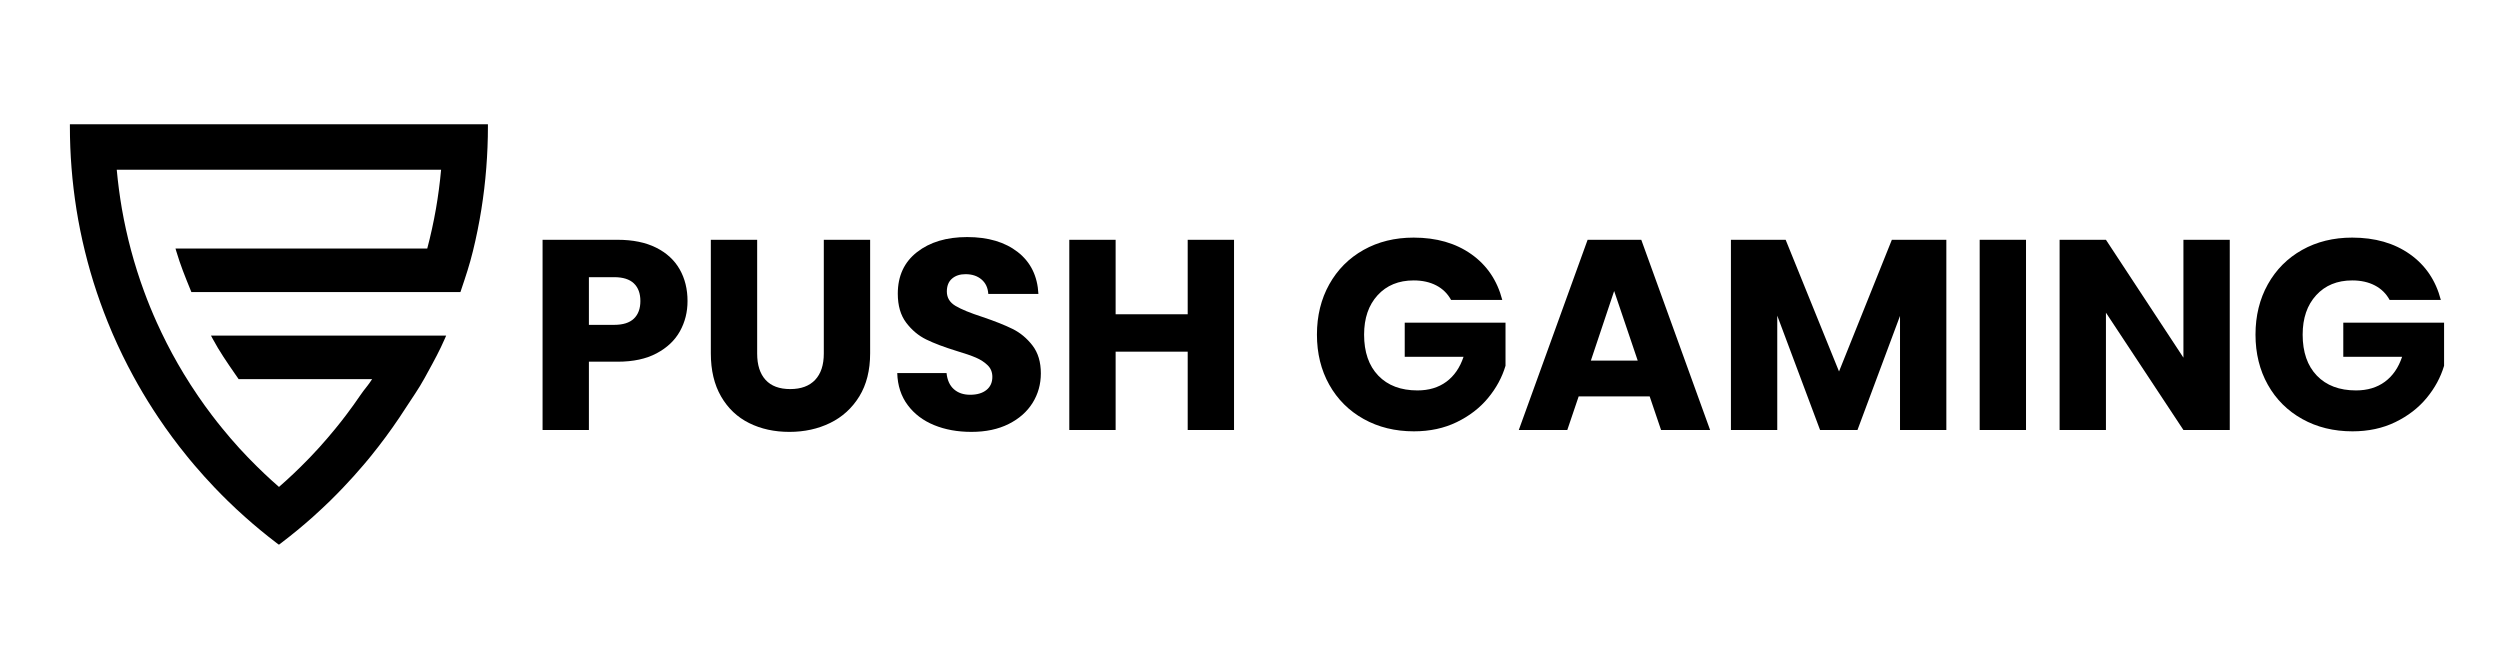
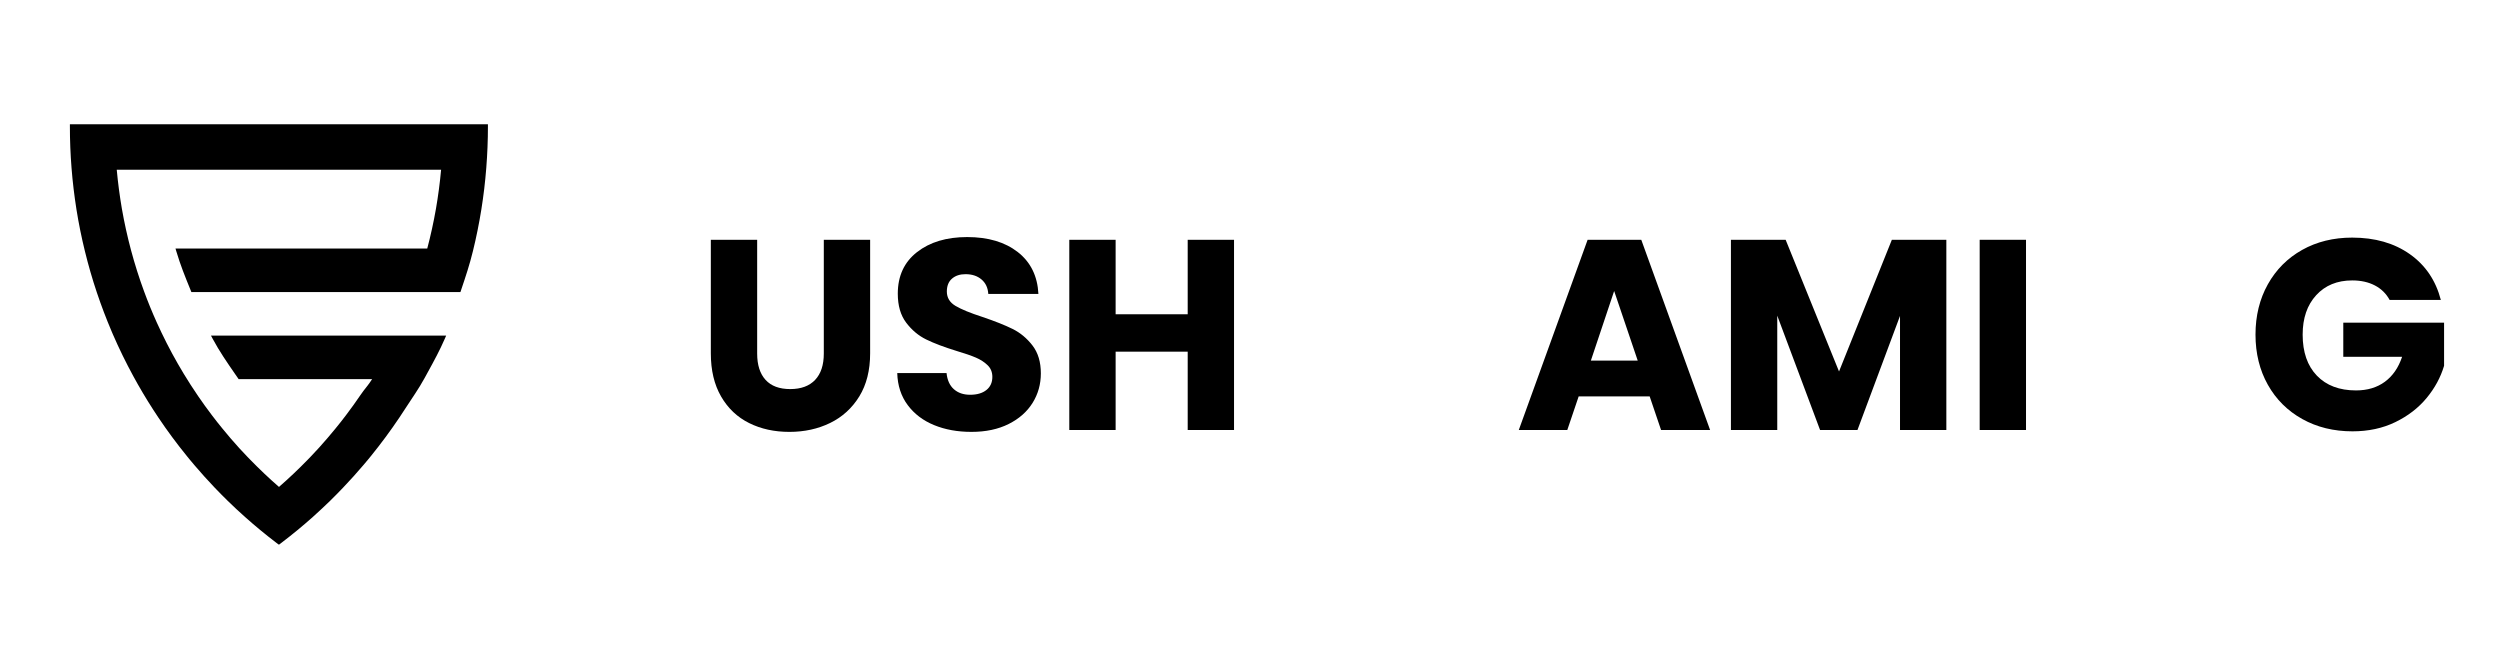
<svg xmlns="http://www.w3.org/2000/svg" version="1.1" id="Layer_2" x="0px" y="0px" viewBox="0 0 1569.61 420" style="enable-background:new 0 0 1569.61 420;" xml:space="preserve">
  <g>
    <path d="M43.88,78v1.3c0,8.76,0.35,17.55,1.03,26.12c0.67,8.68,1.74,17.45,3.1,26.13c1.42,8.87,3.2,17.66,5.29,26.14 c2.17,8.85,4.7,17.64,7.56,26.13c2.72,8.1,5.8,16.2,9.16,24.1l0.37,0.87c0.17,0.4,0.33,0.79,0.5,1.17 c3.83,8.82,8.12,17.61,12.76,26.14c3.82,7.03,8.02,14.13,12.51,21.08c1.1,1.7,2.21,3.38,3.32,5.05 c5.54,8.25,11.55,16.38,17.88,24.15l1.61,1.98c1.1,1.3,2.21,2.64,3.32,3.95c3.96,4.65,8.15,9.3,12.46,13.82 c2.7,2.82,5.48,5.64,8.28,8.38c1.77,1.74,3.56,3.43,5.38,5.13c1.82,1.71,3.62,3.34,5.45,4.96c6.24,5.57,12.78,10.97,19.42,16.03 c0.36,0.28,0.72,0.56,1.09,0.82l0.76,0.54l0.76-0.56c0.35-0.26,0.7-0.53,1.04-0.8c6.62-5.04,13.16-10.42,19.44-16.03 c1.98-1.77,3.95-3.58,5.87-5.38c1.67-1.55,3.33-3.13,4.97-4.73c2.87-2.81,5.64-5.64,8.25-8.38c4.38-4.59,8.72-9.4,12.9-14.33 l0.22-0.26c0.89-1.06,1.78-2.11,2.68-3.2l1.61-1.97c6.27-7.72,12.28-15.85,17.87-24.16c1.27-1.89,2.52-3.8,3.76-5.72 c4.21-6.56,8.28-12.13,12.08-19.1c0.74-1.36,1.47-2.7,2.2-4.02c3.76-6.85,7.3-13.32,10.56-20.84l0.79-1.81H132.46l1.02,1.91 c4.34,8.1,9.12,14.98,14.15,22.26l2.2,3.17h83.8c-2.32,3.75-4.78,6.23-7.29,9.95c-2.89,4.26-5.96,8.54-9.12,12.7 c-2.06,2.73-4.32,5.6-6.71,8.51c-3.23,3.96-6.62,7.9-10.06,11.72c-1.57,1.74-3.3,3.59-5.31,5.69c-0.62,0.65-1.24,1.3-1.88,1.95 c-5.87,6.04-11.95,11.81-18.1,17.15c-6.22-5.4-12.3-11.17-18.14-17.18c-0.63-0.63-1.25-1.28-1.87-1.92 c-1.66-1.74-3.28-3.47-4.89-5.21c-3.64-4-7.17-8.1-10.49-12.19c-2.21-2.68-4.41-5.46-6.71-8.5c-2.97-3.91-5.91-7.97-8.72-12.09 c-3.13-4.59-6.13-9.24-8.91-13.83c-5.1-8.41-9.78-17.06-14.02-25.93c-1.01-2.08-1.98-4.17-2.98-6.4 c-2.9-6.42-5.58-12.98-7.97-19.51c-3.1-8.41-5.86-17.13-8.21-25.91c-2.26-8.45-4.19-17.18-5.72-25.93 c-1.38-8.08-2.48-16.32-3.23-24.53h203.64c-0.75,8.22-1.83,16.46-3.23,24.51c-1.48,8.42-3.31,16.82-5.47,24.97H110.19l0.49,1.66 c2.57,8.68,5.5,15.88,8.89,24.2l0.59,1.46h168.91l0.54-1.61c2.8-8.31,5.21-15.49,7.31-24.1c2.09-8.48,3.87-17.28,5.29-26.15 c1.39-8.68,2.43-17.47,3.1-26.13c0.68-8.57,1.03-17.37,1.03-26.13V78H43.88z" />
    <g>
-       <path d="M426.9,207.96c-3.18,5.73-8.05,10.35-14.63,13.86c-6.58,3.52-14.74,5.27-24.5,5.27h-18.03v42.87h-29.09V150.55h47.12 c9.53,0,17.58,1.65,24.16,4.93c6.58,3.29,11.51,7.83,14.8,13.61c3.29,5.78,4.93,12.42,4.93,19.9 C431.67,195.91,430.08,202.23,426.9,207.96z M397.98,200.05c2.72-2.61,4.08-6.29,4.08-11.06s-1.36-8.45-4.08-11.06 c-2.72-2.61-6.86-3.91-12.42-3.91h-15.82v29.94h15.82C391.12,203.96,395.26,202.66,397.98,200.05z" />
      <path d="M475.38,150.55v71.45c0,7.15,1.76,12.65,5.27,16.5c3.51,3.86,8.68,5.78,15.48,5.78s12.02-1.93,15.65-5.78 c3.63-3.85,5.44-9.36,5.44-16.5v-71.45h29.09v71.28c0,10.66-2.27,19.68-6.8,27.05c-4.54,7.37-10.63,12.93-18.29,16.67 c-7.66,3.74-16.19,5.61-25.6,5.61c-9.41,0-17.84-1.84-25.26-5.53c-7.43-3.68-13.3-9.24-17.61-16.67 c-4.31-7.43-6.46-16.47-6.46-27.13v-71.28H475.38z" />
      <path d="M586.47,266.9c-6.92-2.83-12.45-7.03-16.59-12.59c-4.14-5.55-6.32-12.25-6.55-20.07h30.96c0.45,4.42,1.98,7.8,4.59,10.12 c2.61,2.33,6.01,3.49,10.21,3.49c4.31,0,7.71-0.99,10.21-2.98c2.49-1.98,3.74-4.73,3.74-8.25c0-2.95-0.99-5.39-2.98-7.32 c-1.99-1.93-4.42-3.51-7.32-4.76c-2.89-1.25-7-2.66-12.33-4.25c-7.71-2.38-14.01-4.76-18.88-7.15c-4.88-2.38-9.07-5.9-12.59-10.55 c-3.52-4.65-5.27-10.72-5.27-18.2c0-11.11,4.02-19.82,12.08-26.11c8.05-6.29,18.54-9.44,31.47-9.44c13.15,0,23.76,3.15,31.81,9.44 c8.05,6.29,12.36,15.05,12.93,26.28h-31.47c-0.23-3.85-1.65-6.89-4.25-9.1c-2.61-2.21-5.95-3.32-10.04-3.32 c-3.52,0-6.35,0.94-8.5,2.81c-2.16,1.87-3.23,4.57-3.23,8.08c0,3.86,1.81,6.86,5.44,9.02c3.63,2.16,9.3,4.48,17.01,6.98 c7.71,2.61,13.98,5.1,18.8,7.48c4.82,2.38,8.99,5.84,12.5,10.38c3.51,4.54,5.27,10.38,5.27,17.52c0,6.8-1.73,12.99-5.19,18.54 c-3.46,5.56-8.48,9.98-15.05,13.27c-6.58,3.29-14.35,4.93-23.31,4.93C601.21,271.16,593.38,269.74,586.47,266.9z" />
      <path d="M774.78,150.55v119.42h-29.09V220.8h-45.25v49.16h-29.09V150.55h29.09v46.78h45.25v-46.78H774.78z" />
-       <path d="M911.04,188.31c-2.16-3.97-5.25-7-9.27-9.1c-4.03-2.1-8.76-3.15-14.21-3.15c-9.41,0-16.96,3.09-22.62,9.27 c-5.67,6.18-8.5,14.43-8.5,24.75c0,11,2.98,19.59,8.93,25.77c5.95,6.18,14.15,9.27,24.58,9.27c7.14,0,13.18-1.81,18.12-5.44 c4.93-3.63,8.53-8.85,10.8-15.65h-36.92V202.6h63.28v27.05c-2.16,7.26-5.81,14.01-10.97,20.24c-5.16,6.24-11.71,11.29-19.65,15.14 c-7.94,3.86-16.9,5.78-26.88,5.78c-11.8,0-22.31-2.58-31.56-7.74c-9.24-5.16-16.45-12.33-21.6-21.52 c-5.16-9.19-7.74-19.68-7.74-31.47c0-11.79,2.58-22.31,7.74-31.56c5.16-9.24,12.33-16.44,21.52-21.6 c9.19-5.16,19.67-7.74,31.47-7.74c14.29,0,26.34,3.46,36.15,10.38c9.81,6.92,16.3,16.5,19.48,28.75H911.04z" />
      <path d="M1035.73,248.87h-44.57l-7.14,21.09h-30.45l43.21-119.42h33.68l43.21,119.42h-30.79L1035.73,248.87z M1028.24,226.42 l-14.8-43.72l-14.63,43.72H1028.24z" />
      <path d="M1222,150.55v119.42h-29.09v-71.62l-26.71,71.62h-23.48l-26.88-71.79v71.79h-29.09V150.55h34.36l33.51,82.68l33.17-82.68 H1222z" />
      <path d="M1272.02,150.55v119.42h-29.09V150.55H1272.02z" />
-       <path d="M1399.94,269.97h-29.09l-48.65-73.66v73.66h-29.09V150.55h29.09l48.65,74v-74h29.09V269.97z" />
      <path d="M1500.31,188.31c-2.16-3.97-5.25-7-9.27-9.1c-4.03-2.1-8.76-3.15-14.21-3.15c-9.41,0-16.96,3.09-22.62,9.27 c-5.67,6.18-8.5,14.43-8.5,24.75c0,11,2.98,19.59,8.93,25.77c5.95,6.18,14.15,9.27,24.58,9.27c7.14,0,13.18-1.81,18.12-5.44 c4.93-3.63,8.53-8.85,10.8-15.65h-36.92V202.6h63.28v27.05c-2.16,7.26-5.81,14.01-10.97,20.24c-5.16,6.24-11.71,11.29-19.65,15.14 c-7.94,3.86-16.9,5.78-26.88,5.78c-11.8,0-22.31-2.58-31.56-7.74c-9.24-5.16-16.45-12.33-21.6-21.52 c-5.16-9.19-7.74-19.68-7.74-31.47c0-11.79,2.58-22.31,7.74-31.56c5.16-9.24,12.33-16.44,21.52-21.6 c9.19-5.16,19.67-7.74,31.47-7.74c14.29,0,26.34,3.46,36.15,10.38c9.81,6.92,16.3,16.5,19.48,28.75H1500.31z" />
    </g>
  </g>
</svg>